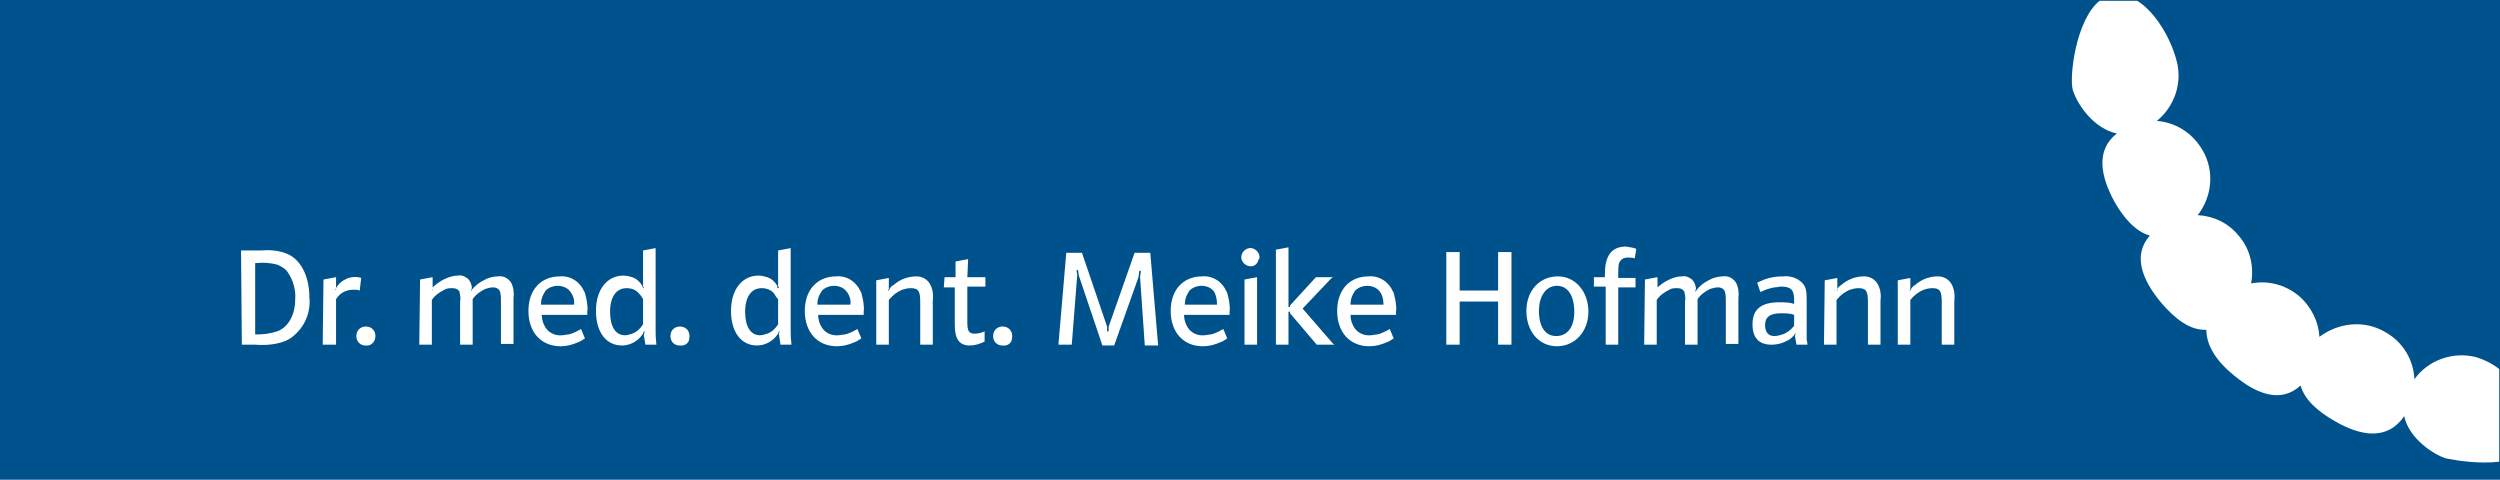
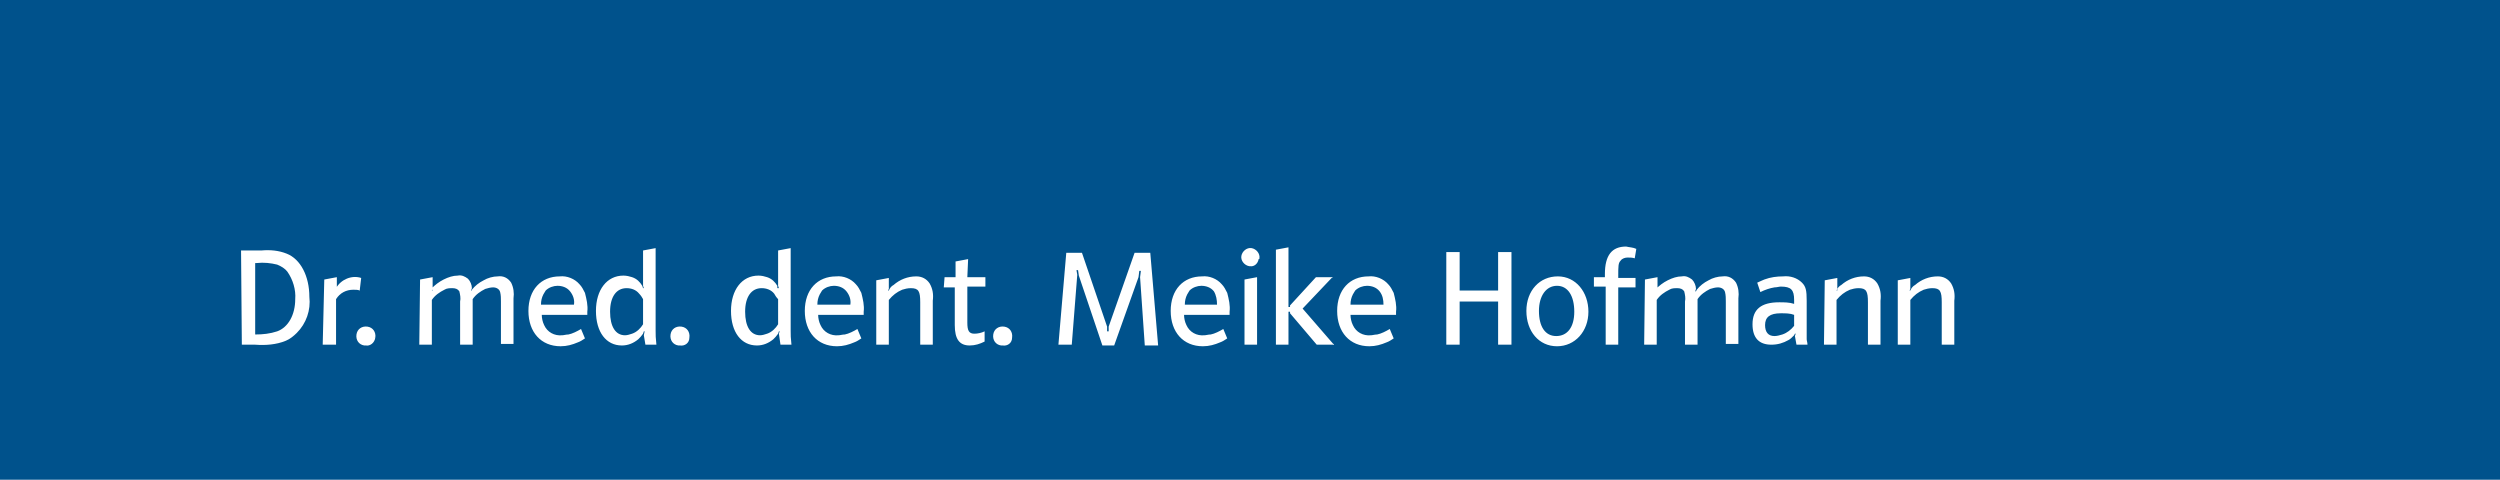
<svg xmlns="http://www.w3.org/2000/svg" version="1.1" id="Ebene_1" x="0px" y="0px" viewBox="0 0 318.4 61.1" style="enable-background:new 0 0 318.4 61.1;" xml:space="preserve">
  <style type="text/css">
	.st0{fill:#00528C;}
	.st1{fill:#FFFFFF;}
</style>
  <rect class="st0" width="318.4" height="61.1" />
  <title>dr-meike-hofmann-logo</title>
-   <path class="st1" d="M30.8,43.9h1.7c1.3,0.1,2.7,0,3.9-0.5c0.5-0.2,1-0.6,1.4-1c1.2-1.2,1.8-2.9,1.6-4.6c0-2.6-1.1-4.8-2.9-5.5  c-1-0.4-2.1-0.5-3.2-0.4c-0.3,0-0.6,0-0.9,0h-1.7L30.8,43.9z M32.5,42.6v-9.1h0.2c0.9-0.1,1.8,0,2.6,0.2c0.5,0.2,1,0.5,1.3,0.9  c0.7,1,1.1,2.3,1,3.5c0,2-0.9,3.6-2.3,4.1C34.4,42.5,33.5,42.6,32.5,42.6L32.5,42.6z M41.1,43.9h1.7v-5.8c0.5-0.8,1.3-1.2,2.2-1.2  c0.3,0,0.6,0,0.8,0.1v0.1h0l0.2-1.7c-1.2-0.4-2.6,0.2-3.2,1.3l0,0.2h-0.1l0.1-0.2v-1.4l-1.6,0.3L41.1,43.9z" />
+   <path class="st1" d="M30.8,43.9h1.7c1.3,0.1,2.7,0,3.9-0.5c0.5-0.2,1-0.6,1.4-1c1.2-1.2,1.8-2.9,1.6-4.6c0-2.6-1.1-4.8-2.9-5.5  c-1-0.4-2.1-0.5-3.2-0.4c-0.3,0-0.6,0-0.9,0h-1.7L30.8,43.9z M32.5,42.6v-9.1h0.2c0.9-0.1,1.8,0,2.6,0.2c0.5,0.2,1,0.5,1.3,0.9  c0.7,1,1.1,2.3,1,3.5c0,2-0.9,3.6-2.3,4.1C34.4,42.5,33.5,42.6,32.5,42.6L32.5,42.6z M41.1,43.9h1.7v-5.8c0.5-0.8,1.3-1.2,2.2-1.2  c0.3,0,0.6,0,0.8,0.1v0.1h0l0.2-1.7c-1.2-0.4-2.6,0.2-3.2,1.3l0,0.2l0.1-0.2v-1.4l-1.6,0.3L41.1,43.9z" />
  <path class="st1" d="M47.8,43c0.1-0.7-0.3-1.3-1-1.4c-0.7-0.1-1.3,0.3-1.4,1c-0.1,0.7,0.3,1.3,1,1.4c0.1,0,0.1,0,0.2,0  C47.1,44.1,47.7,43.7,47.8,43C47.7,43.1,47.7,43,47.8,43z M53.4,43.9h1.6v-5.7c0.4-0.6,1-1,1.6-1.3c0.3-0.2,0.7-0.2,1-0.2  c0.4,0,0.7,0.1,0.9,0.4c0.1,0.4,0.2,0.9,0.1,1.3v5.5h1.6v-5.8c0.4-0.6,1-1,1.6-1.3c0.3-0.1,0.7-0.2,1-0.2c0.4,0,0.8,0.2,0.9,0.6  c0.1,0.4,0.1,0.8,0.1,1.2v5.4h1.6V38c0.1-0.7,0-1.4-0.3-2c-0.4-0.6-1-0.9-1.7-0.8c-0.6,0-1.3,0.2-1.8,0.5c-0.6,0.3-1.1,0.7-1.5,1.2  L60.1,37h-0.1l0.1-0.3c0-0.4-0.2-0.9-0.5-1.2c-0.4-0.3-0.8-0.5-1.3-0.4c-0.6,0-1.2,0.2-1.8,0.5c-0.6,0.3-1.1,0.7-1.5,1.1L55.1,37H55  l0.1-0.2v-1.5l-1.6,0.3L53.4,43.9z M74,41.9c-0.5,0.3-1.1,0.6-1.6,0.7c-0.3,0-0.6,0.1-0.8,0.1c-1,0.1-1.9-0.4-2.3-1.3  c-0.2-0.4-0.3-0.9-0.3-1.3h5.8v-0.4c0.1-0.8-0.1-1.6-0.3-2.4c-0.2-0.4-0.4-0.8-0.7-1.1c-0.6-0.7-1.6-1.1-2.5-1c-2.4,0-4,1.7-4,4.4  s1.6,4.5,4.1,4.5c0.8,0,1.5-0.2,2.2-0.5c0.3-0.1,0.6-0.3,0.9-0.5L74,41.9z M73.1,38.8h-4.2c0-0.5,0.1-0.9,0.3-1.3  c0.1-0.2,0.2-0.3,0.3-0.5c0.4-0.4,1-0.6,1.5-0.6c0.6,0,1.2,0.2,1.6,0.7C73,37.6,73.2,38.2,73.1,38.8L73.1,38.8z M82.2,43.9h1.4  c-0.1-0.9-0.1-1.2-0.1-1.8V31.6l-1.6,0.3v4.5l0.1,0.3h-0.1l-0.1-0.3c-0.3-0.5-0.7-0.9-1.3-1.1c-0.3-0.1-0.7-0.2-1.1-0.2  c-2.1,0-3.5,1.8-3.5,4.5s1.3,4.4,3.3,4.4c0.8,0,1.5-0.3,2.1-0.8c0.2-0.2,0.4-0.4,0.6-0.7l0.1-0.3h0.1L82,42.7L82.2,43.9z M81.9,38.1  v3.2c-0.3,0.5-0.8,1-1.4,1.2c-0.3,0.1-0.6,0.2-0.9,0.2c-1.2,0-1.9-1.1-1.9-3s0.8-3,2.1-3c0.6,0,1.2,0.2,1.6,0.7  C81.6,37.6,81.8,37.9,81.9,38.1L81.9,38.1z M87.8,43c0.1-0.7-0.3-1.3-1-1.4c-0.7-0.1-1.3,0.3-1.4,1c-0.1,0.7,0.3,1.3,1,1.4  c0.1,0,0.1,0,0.2,0C87.2,44.1,87.8,43.7,87.8,43C87.8,43.1,87.8,43,87.8,43z M99.4,43.9h1.4c-0.1-0.9-0.1-1.2-0.1-1.8V31.6l-1.6,0.3  v4.5l0.1,0.3H99L99,36.4c-0.3-0.5-0.7-0.9-1.3-1.1c-0.3-0.1-0.7-0.2-1.1-0.2c-2.1,0-3.5,1.8-3.5,4.5s1.3,4.4,3.3,4.4  c0.8,0,1.5-0.3,2.1-0.8c0.2-0.2,0.4-0.4,0.6-0.7l0.1-0.3h0.1l-0.1,0.3L99.4,43.9z M99.1,38.1v3.2c-0.3,0.5-0.8,1-1.4,1.2  c-0.3,0.1-0.6,0.2-0.9,0.2c-1.2,0-1.9-1.1-1.9-3s0.8-3,2.1-3c0.6,0,1.2,0.2,1.6,0.7C98.7,37.6,98.9,37.9,99.1,38.1L99.1,38.1z   M109.2,41.9c-0.5,0.3-1.1,0.6-1.6,0.7c-0.3,0-0.6,0.1-0.8,0.1c-1,0.1-1.9-0.4-2.3-1.3c-0.2-0.4-0.3-0.9-0.3-1.3h5.8v-0.4  c0.1-0.8-0.1-1.6-0.3-2.4c-0.2-0.4-0.4-0.8-0.7-1.1c-0.6-0.7-1.6-1.1-2.5-1c-2.4,0-4,1.7-4,4.4s1.6,4.5,4.1,4.5  c0.8,0,1.5-0.2,2.2-0.5c0.3-0.1,0.6-0.3,0.9-0.5L109.2,41.9z M108.3,38.8h-4.2c0-0.5,0.1-0.9,0.3-1.3c0.1-0.2,0.2-0.3,0.3-0.5  c0.4-0.4,1-0.6,1.5-0.6c0.6,0,1.2,0.2,1.6,0.7C108.2,37.6,108.4,38.2,108.3,38.8L108.3,38.8z M111.6,43.9h1.6v-5.7  c0.5-0.6,1-1,1.7-1.3c0.3-0.1,0.7-0.2,1.1-0.2c1,0,1.2,0.4,1.2,1.8v5.4h1.6v-5.6c0.1-0.8,0-1.5-0.4-2.2c-0.4-0.6-1-0.9-1.7-0.9  c-1.1,0-2.1,0.4-2.9,1.1c-0.2,0.1-0.4,0.3-0.5,0.5l-0.1,0.2h-0.1l0.1-0.2v-1.4l-1.6,0.3L111.6,43.9z M120.2,36.6h1.4v4.8  c0,1.8,0.6,2.6,1.9,2.6c0.7,0,1.3-0.2,1.9-0.5v-1.3c-0.4,0.2-0.9,0.3-1.3,0.3c-0.7,0-0.9-0.4-0.9-1.4v-4.6h2.3v-1.2h-2.3l0.1-2.3  l-1.6,0.3v2h-1.4L120.2,36.6z M128.9,43c0.1-0.7-0.3-1.3-1-1.4c-0.7-0.1-1.3,0.3-1.4,1c-0.1,0.7,0.3,1.3,1,1.4c0.1,0,0.1,0,0.2,0  C128.3,44.1,128.9,43.7,128.9,43C128.9,43,128.9,43,128.9,43z M134.8,43.9h1.7l0.7-8.9l-0.1-0.6h0.2l0.1,0.7l3,8.9h1.5l3.1-8.7  l0.1-0.8h0.2l-0.1,0.8l0.6,8.7h1.7l-1-11.8h-2l-3.3,9.4v0.6h-0.2v-0.6l-3.2-9.4h-2L134.8,43.9z M155.8,41.9  c-0.5,0.3-1.1,0.6-1.6,0.7c-0.3,0-0.6,0.1-0.8,0.1c-1,0.1-1.9-0.4-2.3-1.3c-0.2-0.4-0.3-0.9-0.3-1.3h5.8v-0.4  c0.1-0.8-0.1-1.6-0.3-2.4c-0.2-0.4-0.4-0.8-0.7-1.1c-0.6-0.7-1.6-1.1-2.5-1c-2.4,0-4,1.7-4,4.4s1.6,4.5,4.1,4.5  c0.8,0,1.5-0.2,2.2-0.5c0.3-0.1,0.6-0.3,0.9-0.5L155.8,41.9z M155,38.8h-4.1c0-0.5,0.1-0.9,0.3-1.3c0.1-0.2,0.2-0.3,0.3-0.5  c0.4-0.4,1-0.6,1.5-0.6c0.6,0,1.2,0.2,1.6,0.7C154.9,37.6,155,38.2,155,38.8L155,38.8z M158.5,43.9h1.6v-8.6l-1.6,0.3V43.9z   M160.4,32.9c0.1-0.6-0.4-1.2-1-1.3c-0.6-0.1-1.2,0.4-1.3,1c-0.1,0.6,0.4,1.2,1,1.3c0,0,0.1,0,0.1,0c0.5,0.1,1-0.3,1.1-0.9  C160.4,33,160.4,33,160.4,32.9z M162.5,43.9h1.6V40l0-0.3h0.2l0,0.2l3.4,4h2.2v-0.1h-0.1l-3.9-4.5l3.7-3.9h0.1v-0.1h-2.1l-3.3,3.6  l0,0.2h-0.2l0-0.3v-7.3l-1.6,0.3L162.5,43.9z M177,41.9c-0.5,0.3-1.1,0.6-1.6,0.7c-0.3,0-0.6,0.1-0.8,0.1c-1,0.1-1.9-0.4-2.3-1.3  c-0.2-0.4-0.3-0.9-0.3-1.3h5.8v-0.4c0.1-0.8-0.1-1.6-0.3-2.4c-0.2-0.4-0.4-0.8-0.7-1.1c-0.6-0.7-1.6-1.1-2.5-1c-2.4,0-4,1.7-4,4.4  s1.6,4.5,4.1,4.5c0.8,0,1.5-0.2,2.2-0.5c0.3-0.1,0.6-0.3,0.9-0.5L177,41.9z M176.2,38.8H172c0-0.5,0.1-0.9,0.3-1.3  c0.1-0.2,0.2-0.3,0.3-0.5c0.4-0.4,1-0.6,1.5-0.6c0.6,0,1.2,0.2,1.6,0.7C176.1,37.6,176.2,38.2,176.2,38.8L176.2,38.8z M184.2,43.9  h1.7v-5.5h4.9v5.5h1.7V32.1h-1.7V37h-4.9v-4.9h-1.7L184.2,43.9z M194.4,39.6c0,2.6,1.6,4.5,3.9,4.5s4-1.9,4-4.4s-1.6-4.5-3.9-4.5  S194.4,37,194.4,39.6L194.4,39.6z M196,39.6c0-1.9,0.9-3.2,2.3-3.2s2.2,1.3,2.2,3.3s-0.9,3.1-2.3,3.1S196,41.6,196,39.6L196,39.6z   M204.5,43.9h1.6v-7.3h2.2v-1.2h-2.2v-0.2c0-1.3,0-1.7,0.3-2c0.2-0.3,0.6-0.4,0.9-0.4c0.3,0,0.6,0,0.9,0.1l0.2-1.2  c-0.4-0.2-0.9-0.2-1.3-0.3c-1.8,0-2.7,1.1-2.7,3.5v0.4H203v1.2h1.5V43.9z M209.4,43.9h1.6v-5.7c0.4-0.6,1-1,1.6-1.3  c0.3-0.2,0.7-0.2,1-0.2c0.4,0,0.7,0.1,0.9,0.4c0.1,0.4,0.2,0.9,0.1,1.3v5.5h1.6v-5.8c0.4-0.6,1-1,1.6-1.3c0.3-0.1,0.7-0.2,1-0.2  c0.4,0,0.8,0.2,0.9,0.6c0.1,0.4,0.1,0.8,0.1,1.2v5.4h1.6V38c0.1-0.7,0-1.4-0.3-2c-0.4-0.6-1-0.9-1.7-0.8c-0.6,0-1.3,0.2-1.8,0.5  c-0.6,0.3-1.1,0.7-1.5,1.2l-0.1,0.2h-0.1l0.1-0.3c0-0.4-0.2-0.9-0.5-1.2c-0.4-0.3-0.8-0.5-1.3-0.4c-0.6,0-1.2,0.2-1.8,0.5  c-0.6,0.3-1.1,0.7-1.5,1.1l-0.1,0.2H211l0.1-0.2v-1.5l-1.6,0.3L209.4,43.9z M228.8,43.9h1.4c0-0.3-0.1-0.5-0.1-0.7s0-0.4,0-0.9v-4  c0-1.3-0.1-1.8-0.6-2.3c-0.6-0.6-1.5-0.9-2.4-0.8c-0.8,0-1.6,0.1-2.4,0.4c-0.2,0.1-0.5,0.2-0.9,0.4l0.4,1.2c0.6-0.3,1.2-0.5,1.8-0.6  c0.3,0,0.6-0.1,0.8-0.1c1.3,0,1.7,0.4,1.7,1.7v0.5c-0.6-0.2-1.3-0.2-1.9-0.2c-2.3,0-3.4,0.9-3.4,2.8c0,1.7,0.8,2.6,2.4,2.6  c0.8,0,1.5-0.2,2.2-0.6c0.2-0.1,0.4-0.3,0.7-0.6l0.1-0.2h0.1l-0.1,0.3L228.8,43.9z M228.5,40.1v1.4c-0.4,0.5-0.9,0.9-1.5,1.1  c-0.3,0.1-0.7,0.2-1,0.2c-0.8,0-1.2-0.5-1.2-1.4c0-1,0.6-1.5,2-1.5C227.4,39.9,228,39.9,228.5,40.1L228.5,40.1z M232.3,43.9h1.6  v-5.7c0.5-0.6,1-1,1.7-1.3c0.3-0.1,0.7-0.2,1.1-0.2c1,0,1.2,0.4,1.2,1.8v5.4h1.6v-5.6c0.1-0.8,0-1.5-0.4-2.2c-0.4-0.6-1-0.9-1.7-0.9  c-1.1,0-2.1,0.4-2.9,1.1c-0.2,0.1-0.4,0.3-0.5,0.5L234,37h-0.1l0.1-0.2v-1.4l-1.6,0.3L232.3,43.9z M241.7,43.9h1.6v-5.7  c0.5-0.6,1-1,1.7-1.3c0.3-0.1,0.7-0.2,1.1-0.2c1,0,1.2,0.4,1.2,1.8v5.4h1.6v-5.6c0.1-0.8,0-1.5-0.4-2.2c-0.4-0.6-1-0.9-1.7-0.9  c-1.1,0-2.1,0.4-2.9,1.1c-0.2,0.1-0.4,0.3-0.5,0.5l-0.1,0.2h-0.1l0.1-0.2v-1.4l-1.6,0.3L241.7,43.9z" />
-   <path class="st1" d="M315.4,45.5L315.4,45.5c-3-0.8-6.2,0.4-7.9,2.8c-0.1-2.4-1.4-4.7-3.7-6c-2.7-1.6-6-1.2-8.4,0.6  c-0.1-1.9-1-3.8-2.6-5.2v0c-1.8-1.5-4-2-6.1-1.6c0.4-2.1-0.1-4.4-1.6-6.1h0c-1.3-1.6-3.2-2.5-5.2-2.6c1.8-2.3,2.2-5.6,0.6-8.3  c0,0,0,0,0,0h0c-1.3-2.2-3.4-3.5-5.8-3.7c2.2-1.8,3.3-4.8,2.5-7.7c0,0,0,0,0,0l0,0c-0.7-2.7-2.6-6.1-5-7.6h-4.8  c-3,2.4-3.9,9.7-3.4,11.4c0.7,2.1,2.8,4.9,5.6,5.5c-2.7,2.1-2.1,5.4-0.3,8.7c1.2,2.1,2.7,3.8,4.5,4.3c-2.2,2.5-1,5.6,1.4,8.5  c1.8,2.1,3.7,3.6,5.8,3.5c0,2.1,1.4,4.1,3.5,5.8c2.9,2.4,6,3.6,8.5,1.3c0.5,1.8,2.2,3.3,4.3,4.5c3.4,2,6.8,2.5,8.9-0.6  c0.6,2.9,3.9,5,5.4,5.4c1.5,0.3,4.3,0.7,6.7,0.4V47C317.4,46.3,316.4,45.8,315.4,45.5z" />
</svg>